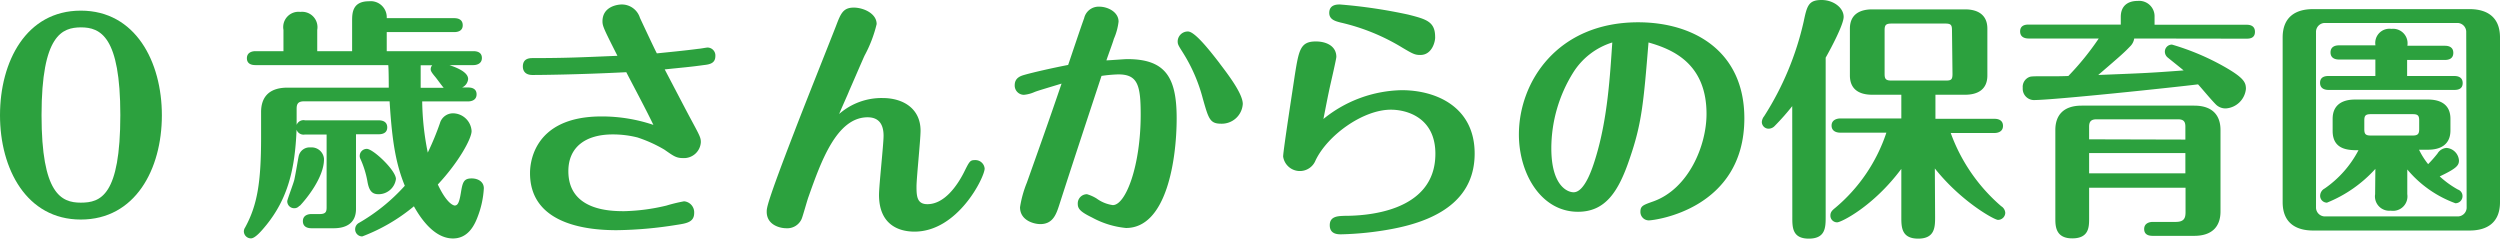
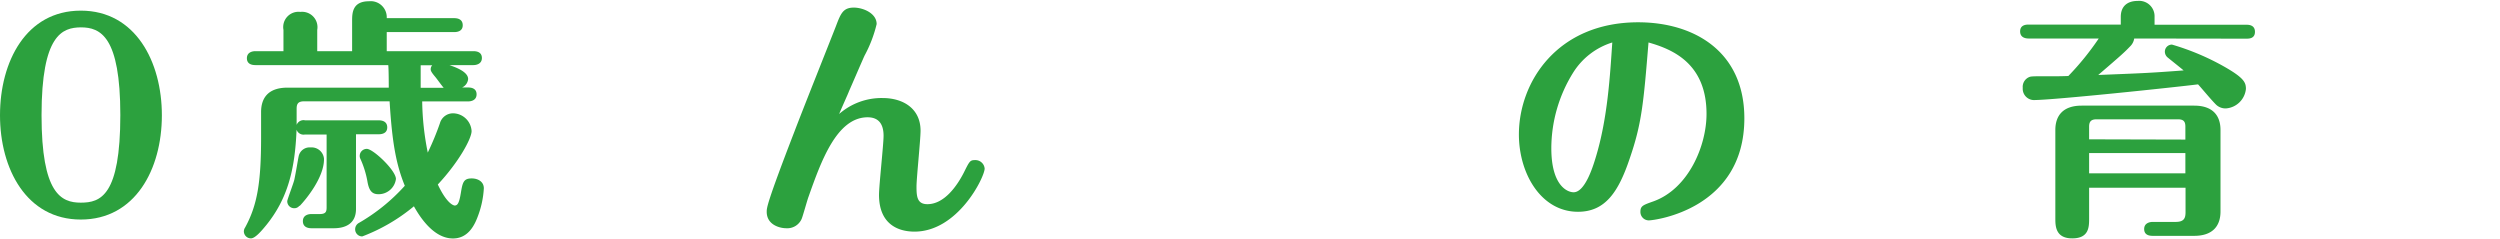
<svg xmlns="http://www.w3.org/2000/svg" viewBox="0 0 296.07 28.26">
  <defs>
    <style>.cls-1{fill:#2ca13e;}</style>
  </defs>
  <g id="レイヤー_2" data-name="レイヤー 2">
    <g id="文字">
      <path class="cls-1" d="M19.17,13.65C19.17,20.07,16,26,9.57,26S0,20,0,13.65,3.09,1.26,9.57,1.26,19.17,7.32,19.17,13.65Zm-14.25,0C4.92,22.92,7.23,24,9.57,24s4.68-.81,4.68-10.38c0-9.3-2.34-10.38-4.68-10.38C7.41,3.27,4.92,4.05,4.92,13.65Z" />
      <path class="cls-1" d="M36,12c-.69,0-.87.3-.87.87v1.92a.87.87,0,0,1,1-.54h8.73c.39,0,1,.12,1,.84s-.66.81-1,.81h-2.7v8.85c0,1.77-1.29,2.28-2.64,2.28H36.87c-.33,0-1-.09-1-.84s.72-.84,1-.84h1c.72,0,.81-.3.81-.78V15.93H36.12a.88.88,0,0,1-1-.57c-.18,4.77-1.08,8.19-3.57,11.28-.54.66-1.32,1.59-1.83,1.59a.84.84,0,0,1-.84-.84.86.86,0,0,1,.15-.45c1.44-2.64,1.89-5.31,1.89-10.68v-3c0-1.59.78-2.88,3.12-2.88h12c0-.06,0-2.25-.06-2.67H30.24c-.3,0-1-.06-1-.81s.72-.84,1-.84h3.33V3.54a1.81,1.81,0,0,1,2-2.13,1.82,1.82,0,0,1,2,2.13V6.06H41.7V2.52c0-.93,0-2.37,2-2.37a1.9,1.9,0,0,1,2.1,2h8c.39,0,1,.12,1,.84s-.66.81-1,.81h-8V6.06H56.07c.36,0,1,.09,1,.81s-.69.84-1,.84H53.22c.6.21,2.22.75,2.22,1.65a1.21,1.21,0,0,1-.72,1h.72c.36,0,1,.09,1,.81s-.66.84-1,.84H50a32.21,32.21,0,0,0,.66,6.06,32.17,32.17,0,0,0,1.44-3.48,1.61,1.61,0,0,1,1.56-1.17,2.23,2.23,0,0,1,2.19,2.1c0,.9-1.53,3.69-4,6.33,1.17,2.49,2,2.49,2,2.49.36,0,.54-.36.72-1.44.21-1.26.3-1.77,1.29-1.77.75,0,1.44.39,1.44,1.17a11,11,0,0,1-.75,3.42c-.42,1.11-1.2,2.52-2.91,2.52-2.22,0-3.84-2.4-4.62-3.81A21.41,21.41,0,0,1,42.9,28a.84.84,0,0,1-.84-.84.86.86,0,0,1,.48-.78A22.18,22.18,0,0,0,47.94,22c-1-2.46-1.5-5-1.8-10Zm-.54,12.36a.74.74,0,0,1-.6.3.82.82,0,0,1-.84-.84c0-.18.75-2.13.84-2.55.21-1,.42-2.34.51-2.76a1.32,1.32,0,0,1,1.41-1.05,1.47,1.47,0,0,1,1.59,1.35C38.4,21,36.24,23.61,35.49,24.39ZM44.82,23c-.81,0-1.14-.48-1.32-1.59a11.21,11.21,0,0,0-.81-2.58.8.8,0,0,1-.09-.36.84.84,0,0,1,.84-.84c.75,0,3.45,2.55,3.45,3.57A2.07,2.07,0,0,1,44.82,23Zm5-15.27c0,2.22,0,2.46,0,2.67h2.73c-.18-.18-.84-1.11-1-1.29-.3-.36-.54-.66-.54-.87a.66.66,0,0,1,.18-.51Z" />
-       <path class="cls-1" d="M63.06,8.88c-1.11,0-1.14-.81-1.14-1,0-1,.84-1,1.2-1,3.81,0,5.76-.09,10-.27-1.59-3.15-1.77-3.51-1.77-4.08,0-1.74,1.74-2,2.31-2a2.25,2.25,0,0,1,2.13,1.59c.66,1.41,1.8,3.84,2,4.2,1.17-.12,3.36-.33,4.92-.54.18,0,.93-.15,1.08-.15a.94.94,0,0,1,.93,1c0,.87-.66,1-1.41,1.08-1.47.21-2.61.3-4.59.51.27.51,2.4,4.59,2.88,5.49C82.83,16,83,16.26,83,16.83a2,2,0,0,1-2.13,1.89c-.81,0-1.14-.27-2.19-1a16.06,16.06,0,0,0-3.18-1.44,11.82,11.82,0,0,0-2.94-.36c-3.21,0-5.25,1.5-5.25,4.35,0,4.68,5,4.74,6.6,4.74a23.5,23.5,0,0,0,5-.66,19.38,19.38,0,0,1,2.1-.51,1.31,1.31,0,0,1,1.2,1.38c0,1.08-.87,1.23-2.07,1.41a47.52,47.52,0,0,1-7.11.63c-2.88,0-10.26-.42-10.26-6.75,0-.6,0-6.72,8.46-6.72a19.09,19.09,0,0,1,6.15,1c-1-2.07-2.22-4.32-3.21-6.24C68.28,8.85,63.69,8.88,63.06,8.88Z" />
      <path class="cls-1" d="M104.52,11.61c2.46,0,4.5,1.26,4.5,3.87,0,1.05-.48,5.64-.48,6.6,0,1.17.06,2.1,1.29,2.1,2,0,3.51-2.16,4.32-3.75.66-1.32.72-1.47,1.32-1.47a1.1,1.1,0,0,1,1.14,1c0,1-3.15,7.47-8.31,7.47-2,0-4.2-.93-4.2-4.35,0-1.11.54-6,.54-7,0-1.41-.6-2.19-1.89-2.19-3.69,0-5.55,5.34-7,9.42-.15.39-.66,2.25-.81,2.61a1.86,1.86,0,0,1-1.83,1.11c-.75,0-2.31-.39-2.31-1.95,0-.45,0-1,3.3-9.54.75-2,4.2-10.65,4.89-12.42.57-1.5.84-2.22,2.13-2.22,1.08,0,2.7.66,2.7,1.95a15.37,15.37,0,0,1-1.44,3.75c-.3.66-1.59,3.66-1.86,4.26,0,.06-.93,2.1-1.14,2.64A7.61,7.61,0,0,1,104.52,11.61Z" />
-       <path class="cls-1" d="M133.5,7c4.53,0,5.85,2.16,5.85,7s-1.17,13-6,13a10.43,10.43,0,0,1-4-1.23c-1.29-.63-1.71-1-1.71-1.59A1.09,1.09,0,0,1,128.73,23a4.62,4.62,0,0,1,1.14.51,4.21,4.21,0,0,0,1.92.78c1.53,0,3.3-4.65,3.3-10.71,0-3.45-.33-4.77-2.64-4.77a16.57,16.57,0,0,0-2,.18c-1.68,5.1-3.36,10.17-5,15.27-.36,1.11-.75,2.28-2.25,2.28-.69,0-2.4-.39-2.4-2a12.91,12.91,0,0,1,.81-2.91c1.14-3.21,2.55-7.14,4.11-11.73-2.58.78-2.88.87-3.21,1a3.85,3.85,0,0,1-1.26.33,1.1,1.1,0,0,1-1.08-1.14c0-.9.75-1.11,1.17-1.23,1.05-.3,3.3-.81,5.16-1.17.3-.87,1.59-4.74,1.89-5.52a1.76,1.76,0,0,1,1.8-1.38c1,0,2.28.63,2.28,1.77a7.12,7.12,0,0,1-.57,2.07c0,.12-.75,2.13-.87,2.52C131.46,7.14,133.2,7,133.5,7Zm10.92.48c1,1.32,2.76,3.6,2.76,4.83a2.49,2.49,0,0,1-2.55,2.34c-1.35,0-1.5-.57-2.19-3a19.29,19.29,0,0,0-2.34-5.4c-.57-.9-.63-1-.63-1.38a1.2,1.2,0,0,1,1.23-1.14C141.54,3.75,143.37,6.12,144.42,7.47Z" />
-       <path class="cls-1" d="M166,10.68c4.11,0,8.64,2,8.64,7.5,0,4.92-3.54,7.77-9.81,8.94a37,37,0,0,1-6,.63c-.39,0-1.35,0-1.35-1.08s1-1.08,1.77-1.11c2.1,0,10.74-.27,10.74-7.35,0-4.23-3.3-5.22-5.28-5.22-3.27,0-7.47,3-8.91,6a2,2,0,0,1-3.84-.45c0-.69,1.23-8.58,1.38-9.63.48-3,.66-4,2.49-4,1.29,0,2.43.57,2.43,1.83,0,.21-.57,2.7-.66,3.09-.33,1.44-.57,2.76-.87,4.26A15.13,15.13,0,0,1,166,10.68Zm2.19-4.17c-.63,0-.9-.15-2.07-.84a24.5,24.5,0,0,0-7.35-3c-.57-.15-1.35-.33-1.35-1.14,0-1,.93-1,1.26-1a61,61,0,0,1,8.1,1.2c2.1.54,3.18.81,3.18,2.64C170,4.8,169.65,6.51,168.21,6.51Z" />
      <path class="cls-1" d="M193,18.78c-1.32,3.93-2.88,6.3-6.12,6.3-4.38,0-7-4.53-7-9.15,0-6.24,4.56-13.29,14.13-13.29,6.54,0,12.57,3.39,12.57,11.37,0,10.8-10.68,12.09-11.31,12.09a1,1,0,0,1-1-1c0-.72.3-.81,1.56-1.26,4.14-1.5,6.27-6.57,6.27-10.35,0-6.06-4.14-7.68-6.87-8.46C194.64,12.24,194.43,14.64,193,18.78ZM186.3,8.61a17,17,0,0,0-2.58,8.94c0,4.47,1.92,5.22,2.64,5.22,1.32,0,2.25-2.91,2.58-4,1.47-4.74,1.74-10,2-13.74A8.4,8.4,0,0,0,186.3,8.61Z" />
-       <path class="cls-1" d="M212.25,12.57a29,29,0,0,1-2.07,2.34,1,1,0,0,1-.72.33.8.8,0,0,1-.81-.78,1.19,1.19,0,0,1,.27-.69A35.11,35.11,0,0,0,213.6,2.58C214,.69,214.17,0,215.73,0c1.38,0,2.61.9,2.61,2,0,.9-1.5,3.72-2.13,4.83V25.65c0,1.26,0,2.61-2,2.61s-1.95-1.41-1.95-2.61Zm16.92,13.11c0,1.17,0,2.58-2,2.58s-2-1.38-2-2.58V20c-3.33,4.47-7.14,6.33-7.59,6.33a.79.79,0,0,1-.81-.81c0-.42.24-.63.57-.9a19.71,19.71,0,0,0,6.06-8.91h-5.49c-.33,0-1-.12-1-.84s.72-.84,1-.84h7.26V11.22h-3.45c-1.53,0-2.64-.63-2.64-2.28V3.39c0-1.77,1.29-2.28,2.64-2.28h11c1.53,0,2.64.66,2.64,2.28V8.94c0,1.77-1.29,2.28-2.64,2.28h-3.51v2.85h7c.33,0,1,.09,1,.84s-.72.84-1,.84h-5.19A20.75,20.75,0,0,0,237,24.42a1,1,0,0,1,.48.78.86.86,0,0,1-.87.84c-.42,0-4.35-2.16-7.47-6.09Zm2-22.11c0-.6-.12-.78-.78-.78H224c-.66,0-.81.18-.81.78V8.76c0,.6.15.78.81.78h6.45c.63,0,.78-.12.78-.78Z" />
      <path class="cls-1" d="M252.75,4.56a1.65,1.65,0,0,1-.48.93c-.69.72-1,1-3.78,3.39,5.16-.21,5.73-.21,10.11-.54-.27-.24-1.56-1.26-1.92-1.56a.91.91,0,0,1-.3-.66.84.84,0,0,1,.84-.84,29.17,29.17,0,0,1,6.24,2.64c2.31,1.32,2.52,1.86,2.52,2.61a2.57,2.57,0,0,1-2.37,2.31,1.61,1.61,0,0,1-1.17-.45c-.63-.63-1.53-1.74-2.13-2.4-2.91.36-17.1,1.86-19.47,1.86a1.34,1.34,0,0,1-1.29-1.44,1.25,1.25,0,0,1,.87-1.32c.45-.12,2.37,0,4.53-.09a32.5,32.5,0,0,0,3.6-4.44h-8.31c-.33,0-1-.09-1-.84s.66-.81,1-.81h10.92V2c0-1.29.81-1.89,2-1.89a1.82,1.82,0,0,1,2,1.89v.93h10.89c.33,0,1,.06,1,.84s-.66.81-1,.81Zm-5.34,17.67v3.63c0,1,0,2.37-2,2.37s-2-1.5-2-2.37V15.39c0-1.59.81-2.88,3.12-2.88h13.32c2.28,0,3.12,1.26,3.12,2.88v9.66c0,1.59-.81,2.88-3.12,2.88h-4.92c-.39,0-1-.09-1-.81s.69-.84,1-.84h2.73c1,0,1.17-.45,1.17-1.17V22.23Zm11.4-5.7V15c0-.57-.18-.87-.87-.87h-9.66c-.69,0-.87.33-.87.87v1.5Zm0,4v-2.4h-11.4v2.4Z" />
-       <path class="cls-1" d="M296.07,23.94c0,2.43-1.53,3.36-3.6,3.36H273.93c-1.32,0-3.6-.39-3.6-3.36V4.44c0-2.43,1.53-3.36,3.6-3.36h18.54c1.32,0,3.6.39,3.6,3.36Zm-4-20.22a1.06,1.06,0,0,0-1-1H275.28a1.06,1.06,0,0,0-1,1V24.63a1.06,1.06,0,0,0,1,1h15.84a1.06,1.06,0,0,0,1-1ZM281.31,9V7.05H277c-.33,0-1-.09-1-.84s.66-.84,1-.84h4.32a1.68,1.68,0,0,1,1.89-1.95,1.72,1.72,0,0,1,1.89,2h4.44c.36,0,1,.09,1,.84s-.63.84-1,.84h-4.47V9h5.58c.36,0,1,.09,1,.84s-.63.81-1,.81H275.76c-.33,0-1-.09-1-.84s.66-.81,1-.81Zm0,11a15.58,15.58,0,0,1-5.73,4,.81.81,0,0,1-.81-.84,1,1,0,0,1,.54-.84,12.57,12.57,0,0,0,4-4.53c-1.11,0-3.06,0-3.06-2.28V14.07c0-1.62,1.11-2.28,2.64-2.28h8.67c1.35,0,2.64.51,2.64,2.28v1.38c0,1.62-1.11,2.28-2.64,2.28h-1.08a8.88,8.88,0,0,0,1.08,1.71,15.07,15.07,0,0,0,1.11-1.26,1.34,1.34,0,0,1,1.08-.66A1.6,1.6,0,0,1,291.21,19c0,.57-.24.93-2.28,1.89a11.13,11.13,0,0,0,2.16,1.56.81.81,0,0,1,.54.78.84.84,0,0,1-.84.84,13.4,13.4,0,0,1-5.7-4V23a1.71,1.71,0,0,1-1.95,1.95A1.7,1.7,0,0,1,281.28,23Zm5.19-5.73c0-.57-.15-.75-.75-.75h-5c-.63,0-.75.21-.75.75V15.3c0,.57.15.75.75.75h5c.6,0,.75-.21.75-.75Z" />
    </g>
  </g>
</svg>